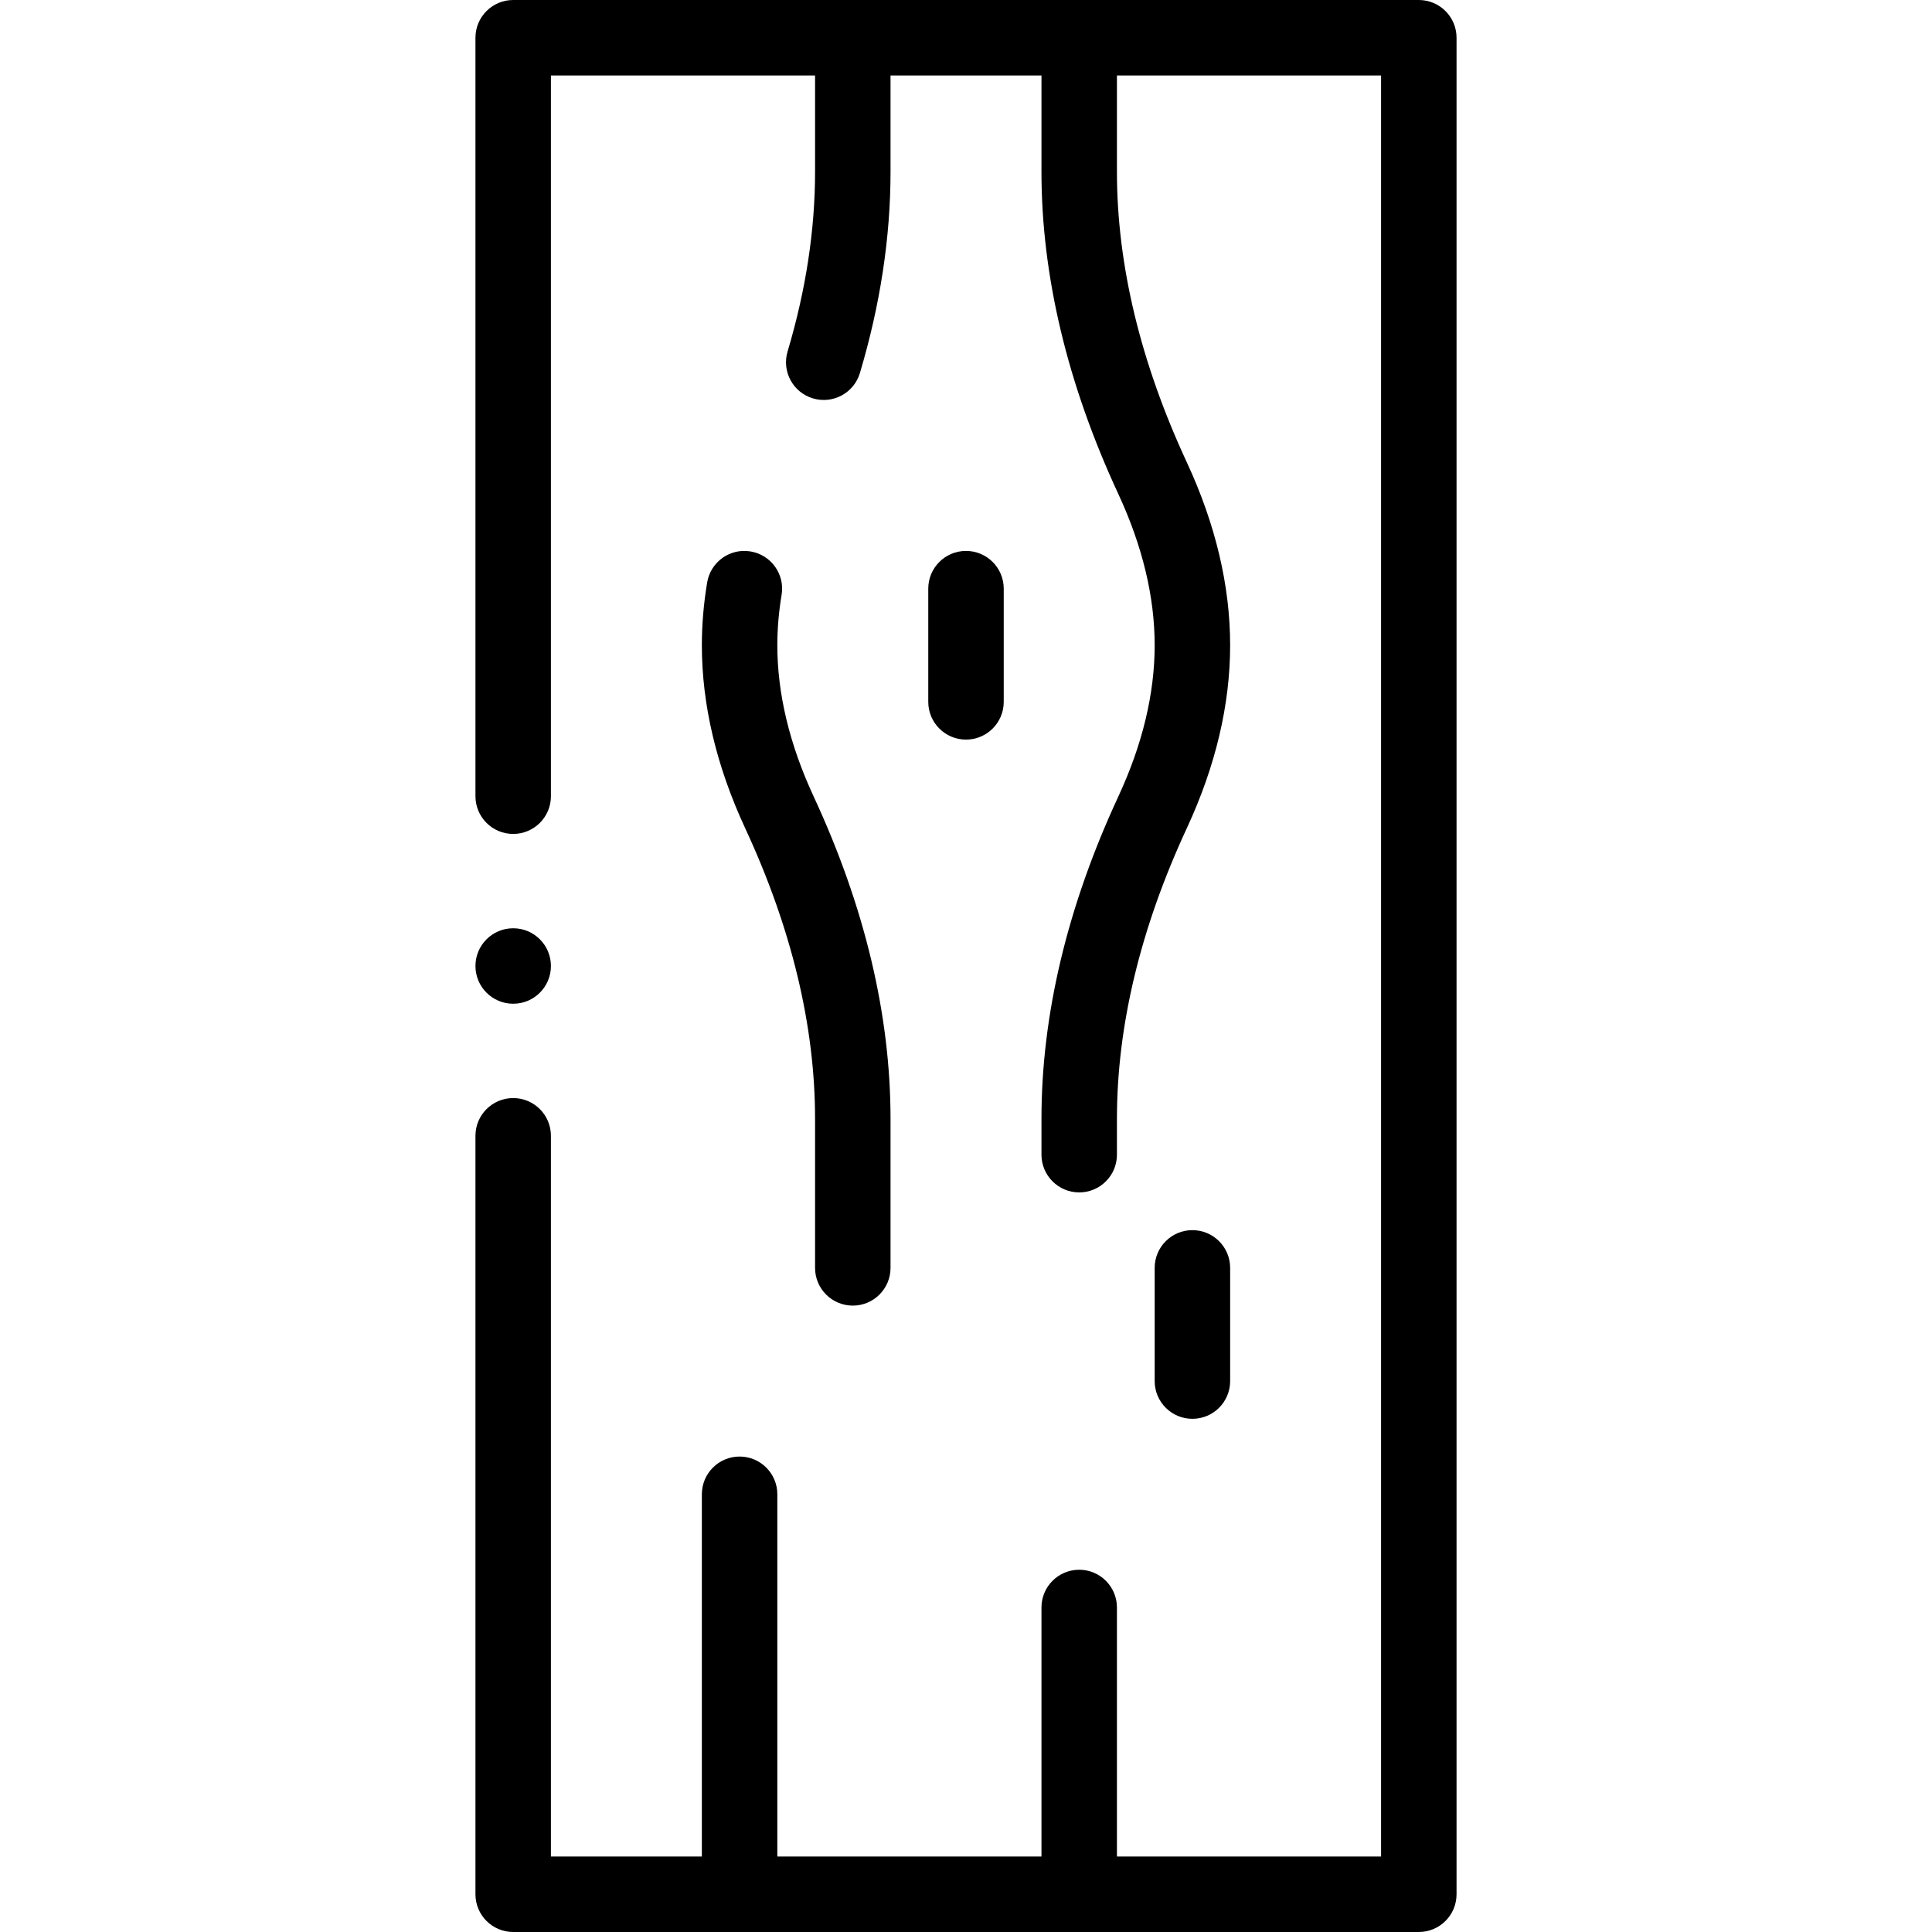
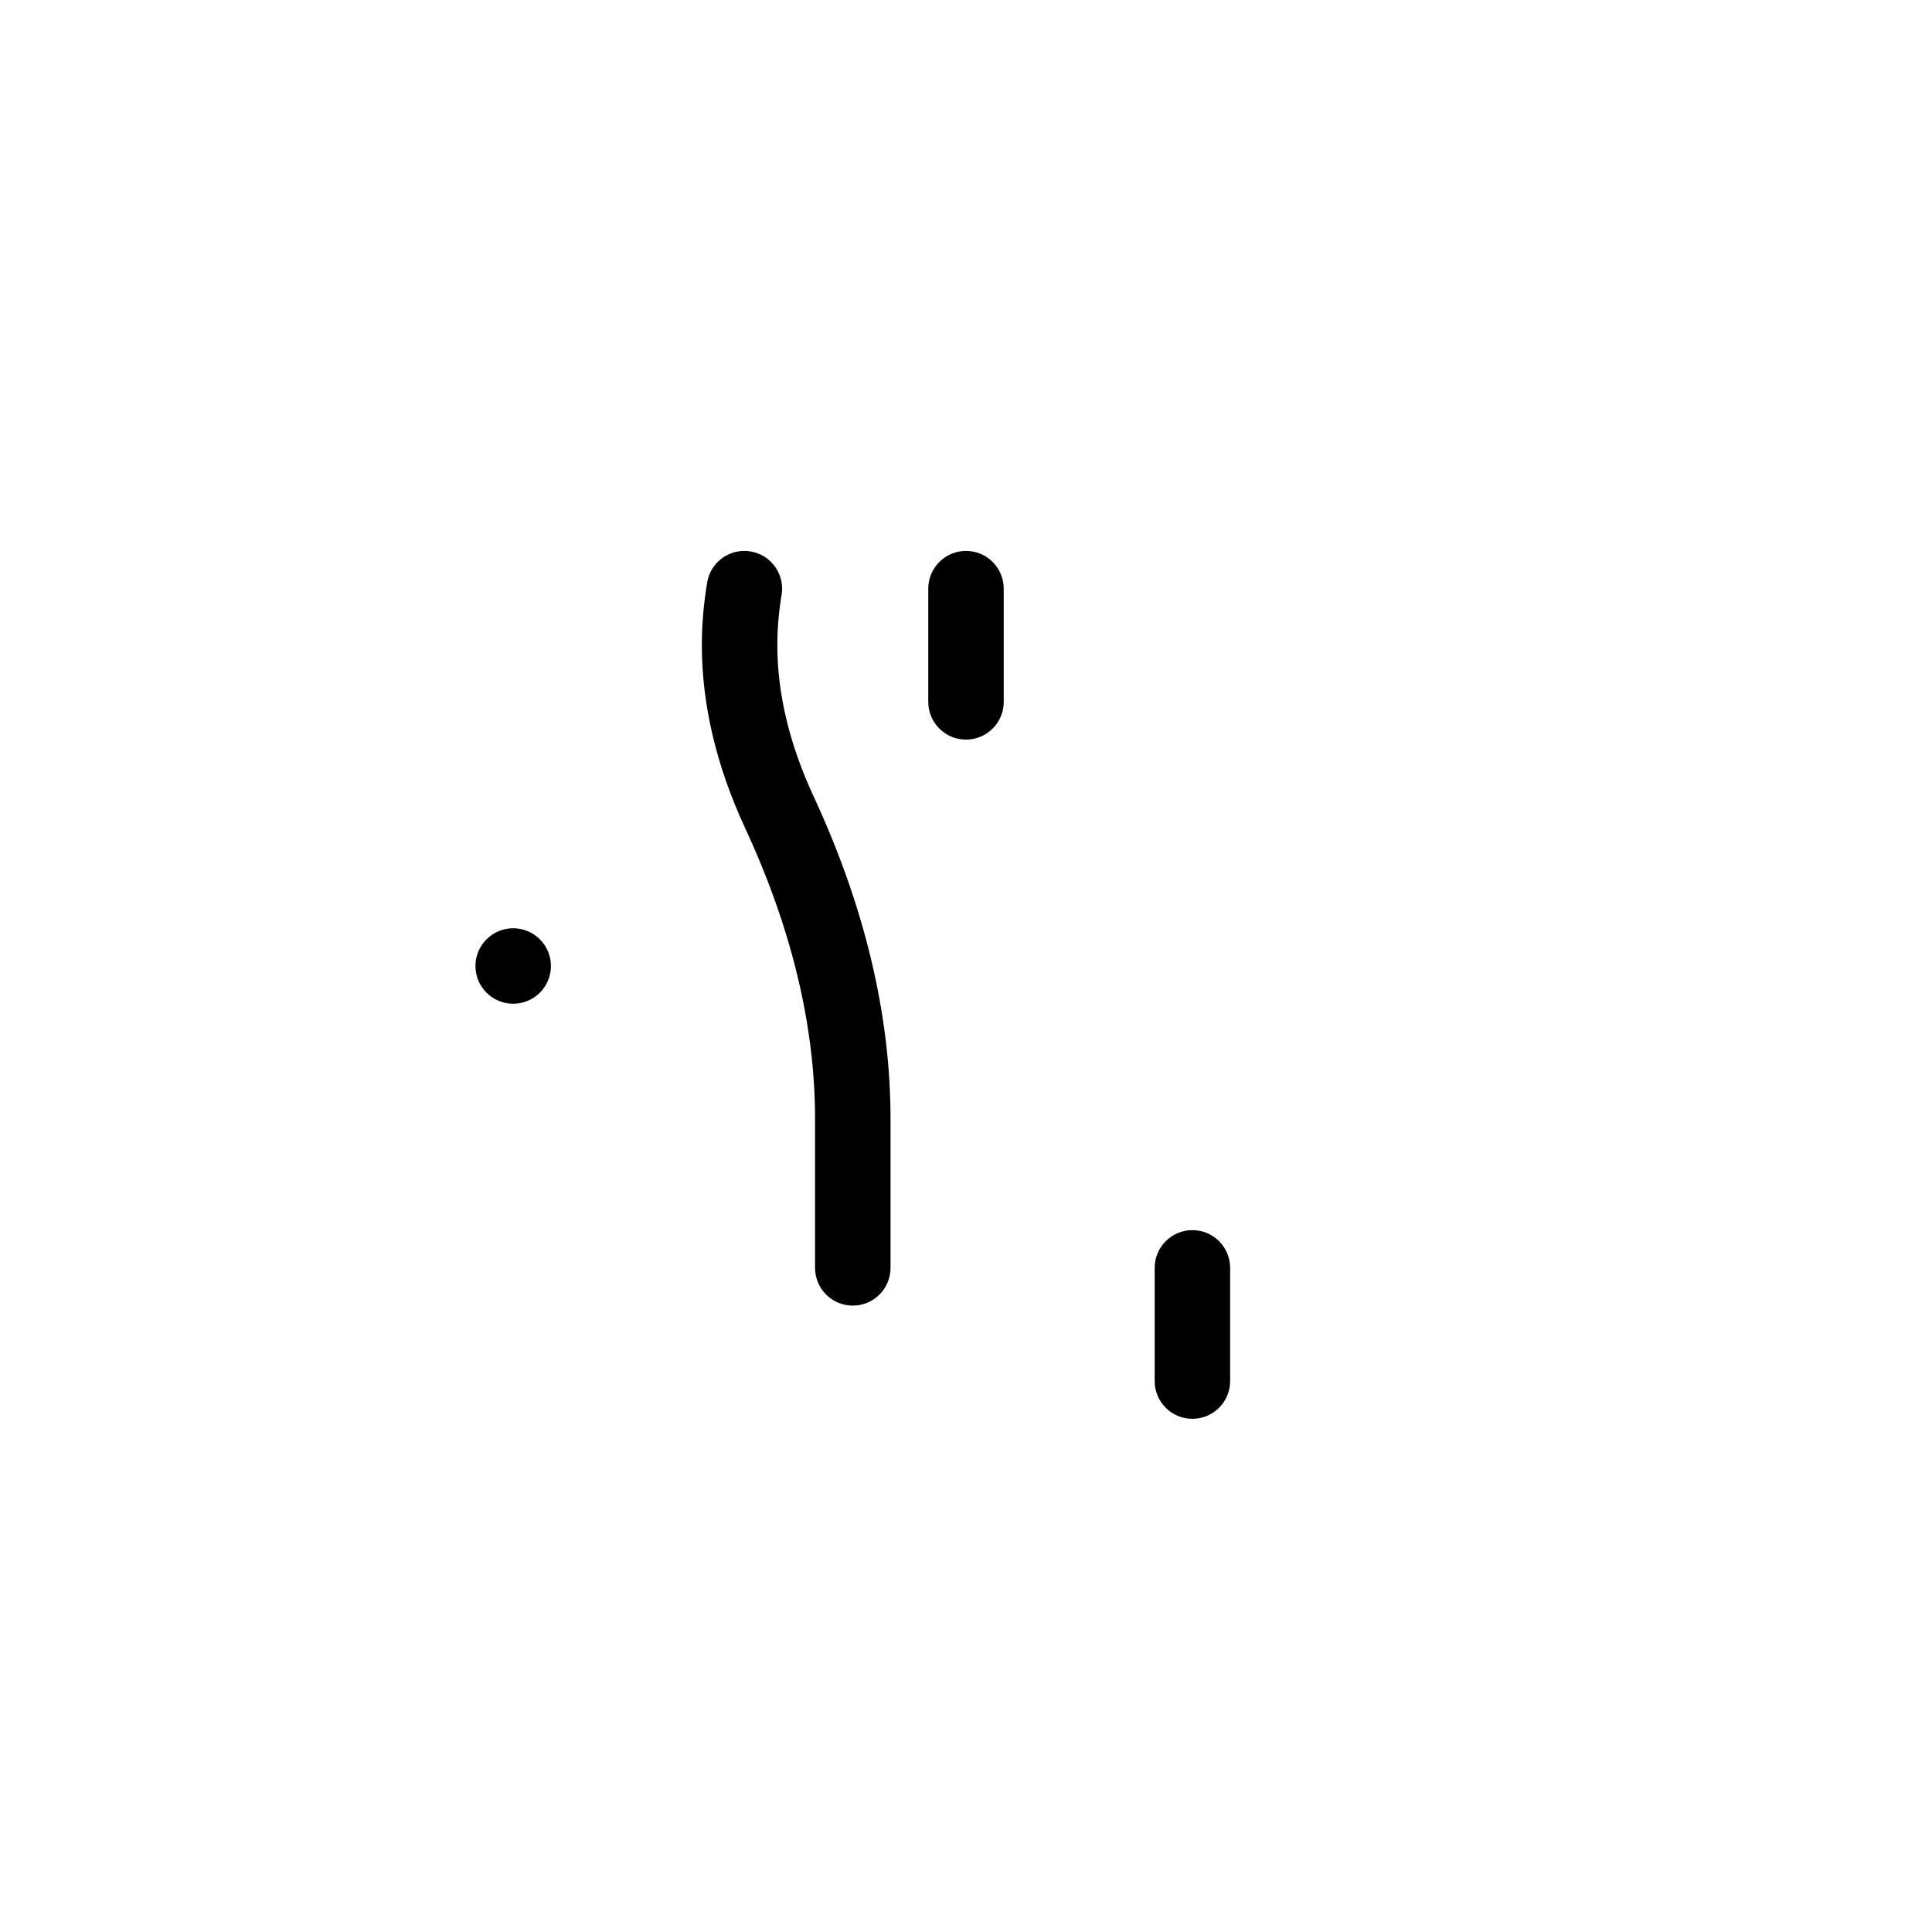
<svg xmlns="http://www.w3.org/2000/svg" width="512pt" viewBox="-126 0 512 512" height="512pt">
  <path d="m72.914 146.137c-5.453-.918-10.598 2.77-11.508 8.219-.934 5.586-1.406 11.188-1.406 16.645 0 15.758 3.863 32.074 11.488 48.5 12.281 26.465 18.512 52.363 18.512 76.969v39.531c0 5.523 4.477 10 10 10s10-4.477 10-10v-39.531c0-27.535-6.855-56.266-20.371-85.391-6.391-13.766-9.629-27.25-9.629-40.078 0-4.355.383-8.852 1.133-13.355.91-5.445-2.77-10.598-8.219-11.508zm0 0" />
  <path d="m140 186v-30c0-5.523-4.477-10-10-10s-10 4.477-10 10v30c0 5.523 4.477 10 10 10s10-4.477 10-10zm0 0" />
  <path d="m200 366v-30c0-5.523-4.477-10-10-10s-10 4.477-10 10v30c0 5.523 4.477 10 10 10s10-4.477 10-10zm0 0" />
  <path d="m20 256c0 5.523-4.477 10-10 10s-10-4.477-10-10 4.477-10 10-10 10 4.477 10 10zm0 0" />
-   <path d="m0 502c0 5.523 4.477 10 10 10h240c5.523 0 10-4.477 10-10v-492c0-5.523-4.477-10-10-10h-240c-5.523 0-10 4.477-10 10v201c0 5.523 4.477 10 10 10s10-4.477 10-10v-191h70v25.531c0 15.414-2.449 31.434-7.281 47.605-1.582 5.293 1.426 10.863 6.719 12.441 5.254 1.574 10.852-1.391 12.445-6.719 5.387-18.031 8.117-35.973 8.117-53.328v-25.531h40v25.531c0 27.535 6.855 56.266 20.371 85.391 6.391 13.766 9.629 27.25 9.629 40.078s-3.238 26.312-9.629 40.078c-13.516 29.125-20.371 57.855-20.371 85.391v9.531c0 5.523 4.477 10 10 10s10-4.477 10-10v-9.531c0-24.605 6.23-50.504 18.512-76.969 7.625-16.426 11.488-32.742 11.488-48.5s-3.863-32.074-11.488-48.5c-12.281-26.465-18.512-52.363-18.512-76.969v-25.531h70v472h-70v-66c0-5.523-4.477-10-10-10s-10 4.477-10 10v66h-70v-96c0-5.523-4.477-10-10-10s-10 4.477-10 10v96h-40v-191c0-5.523-4.477-10-10-10s-10 4.477-10 10zm0 0" />
</svg>